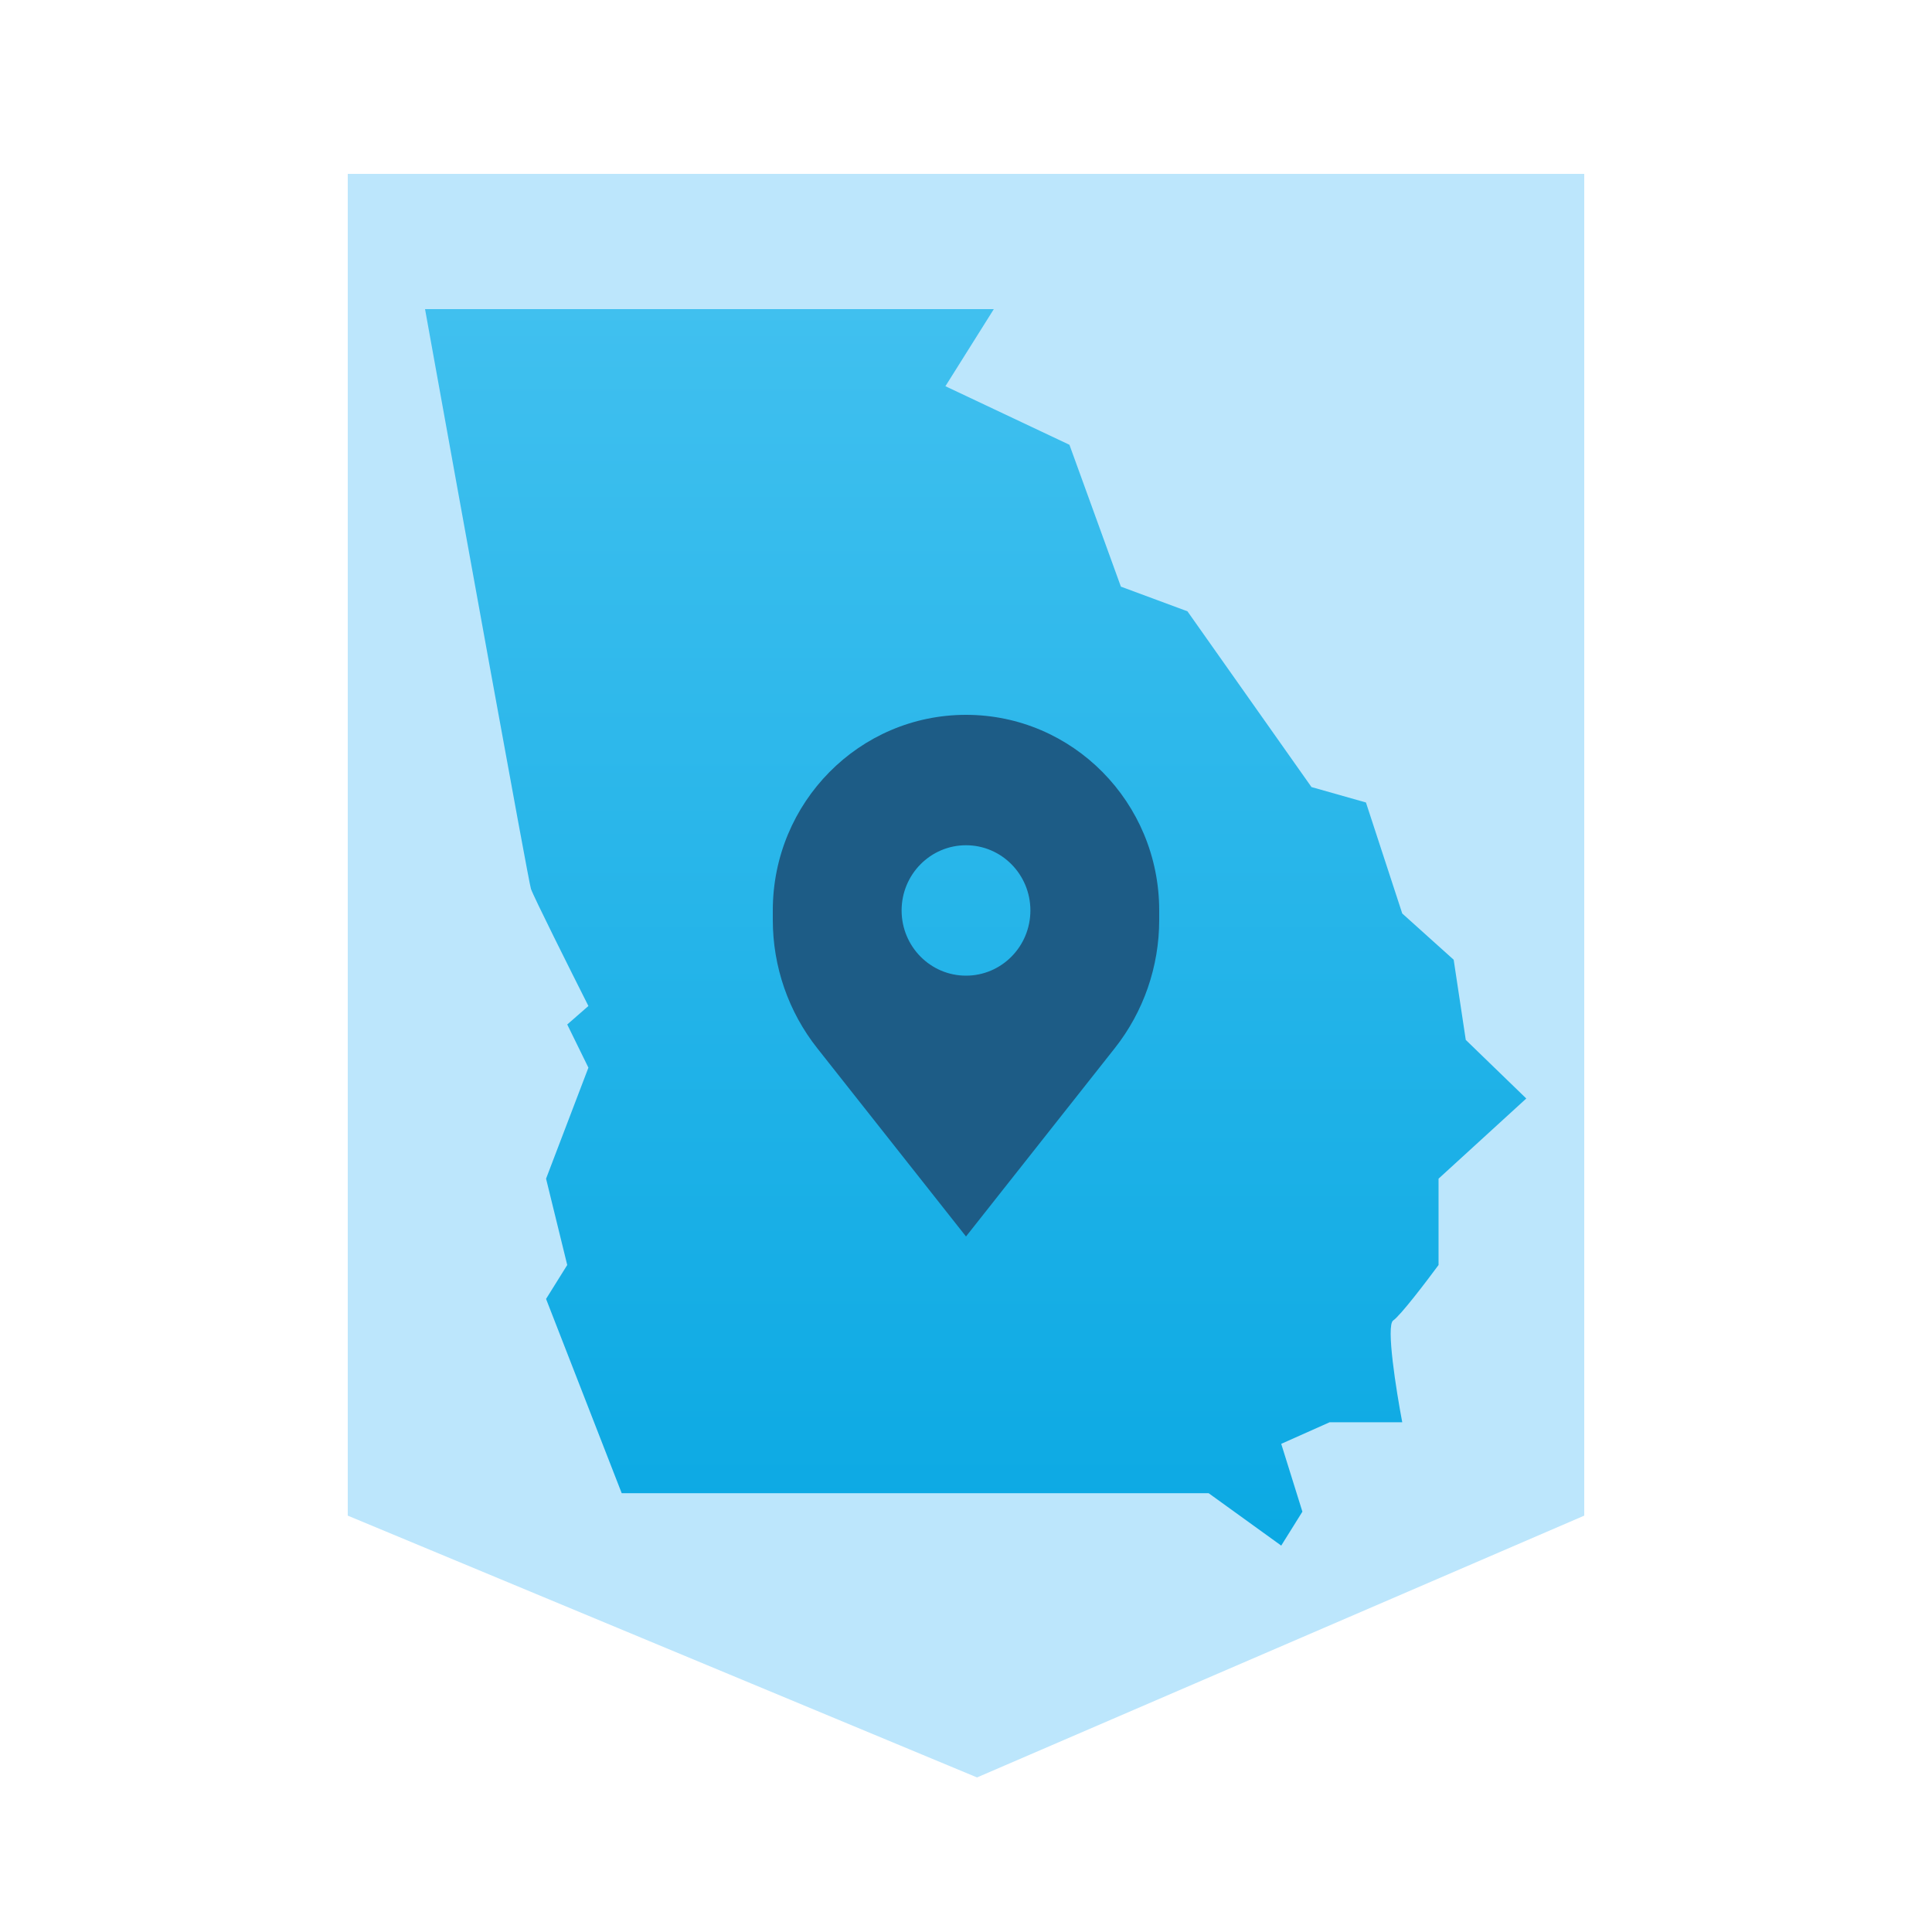
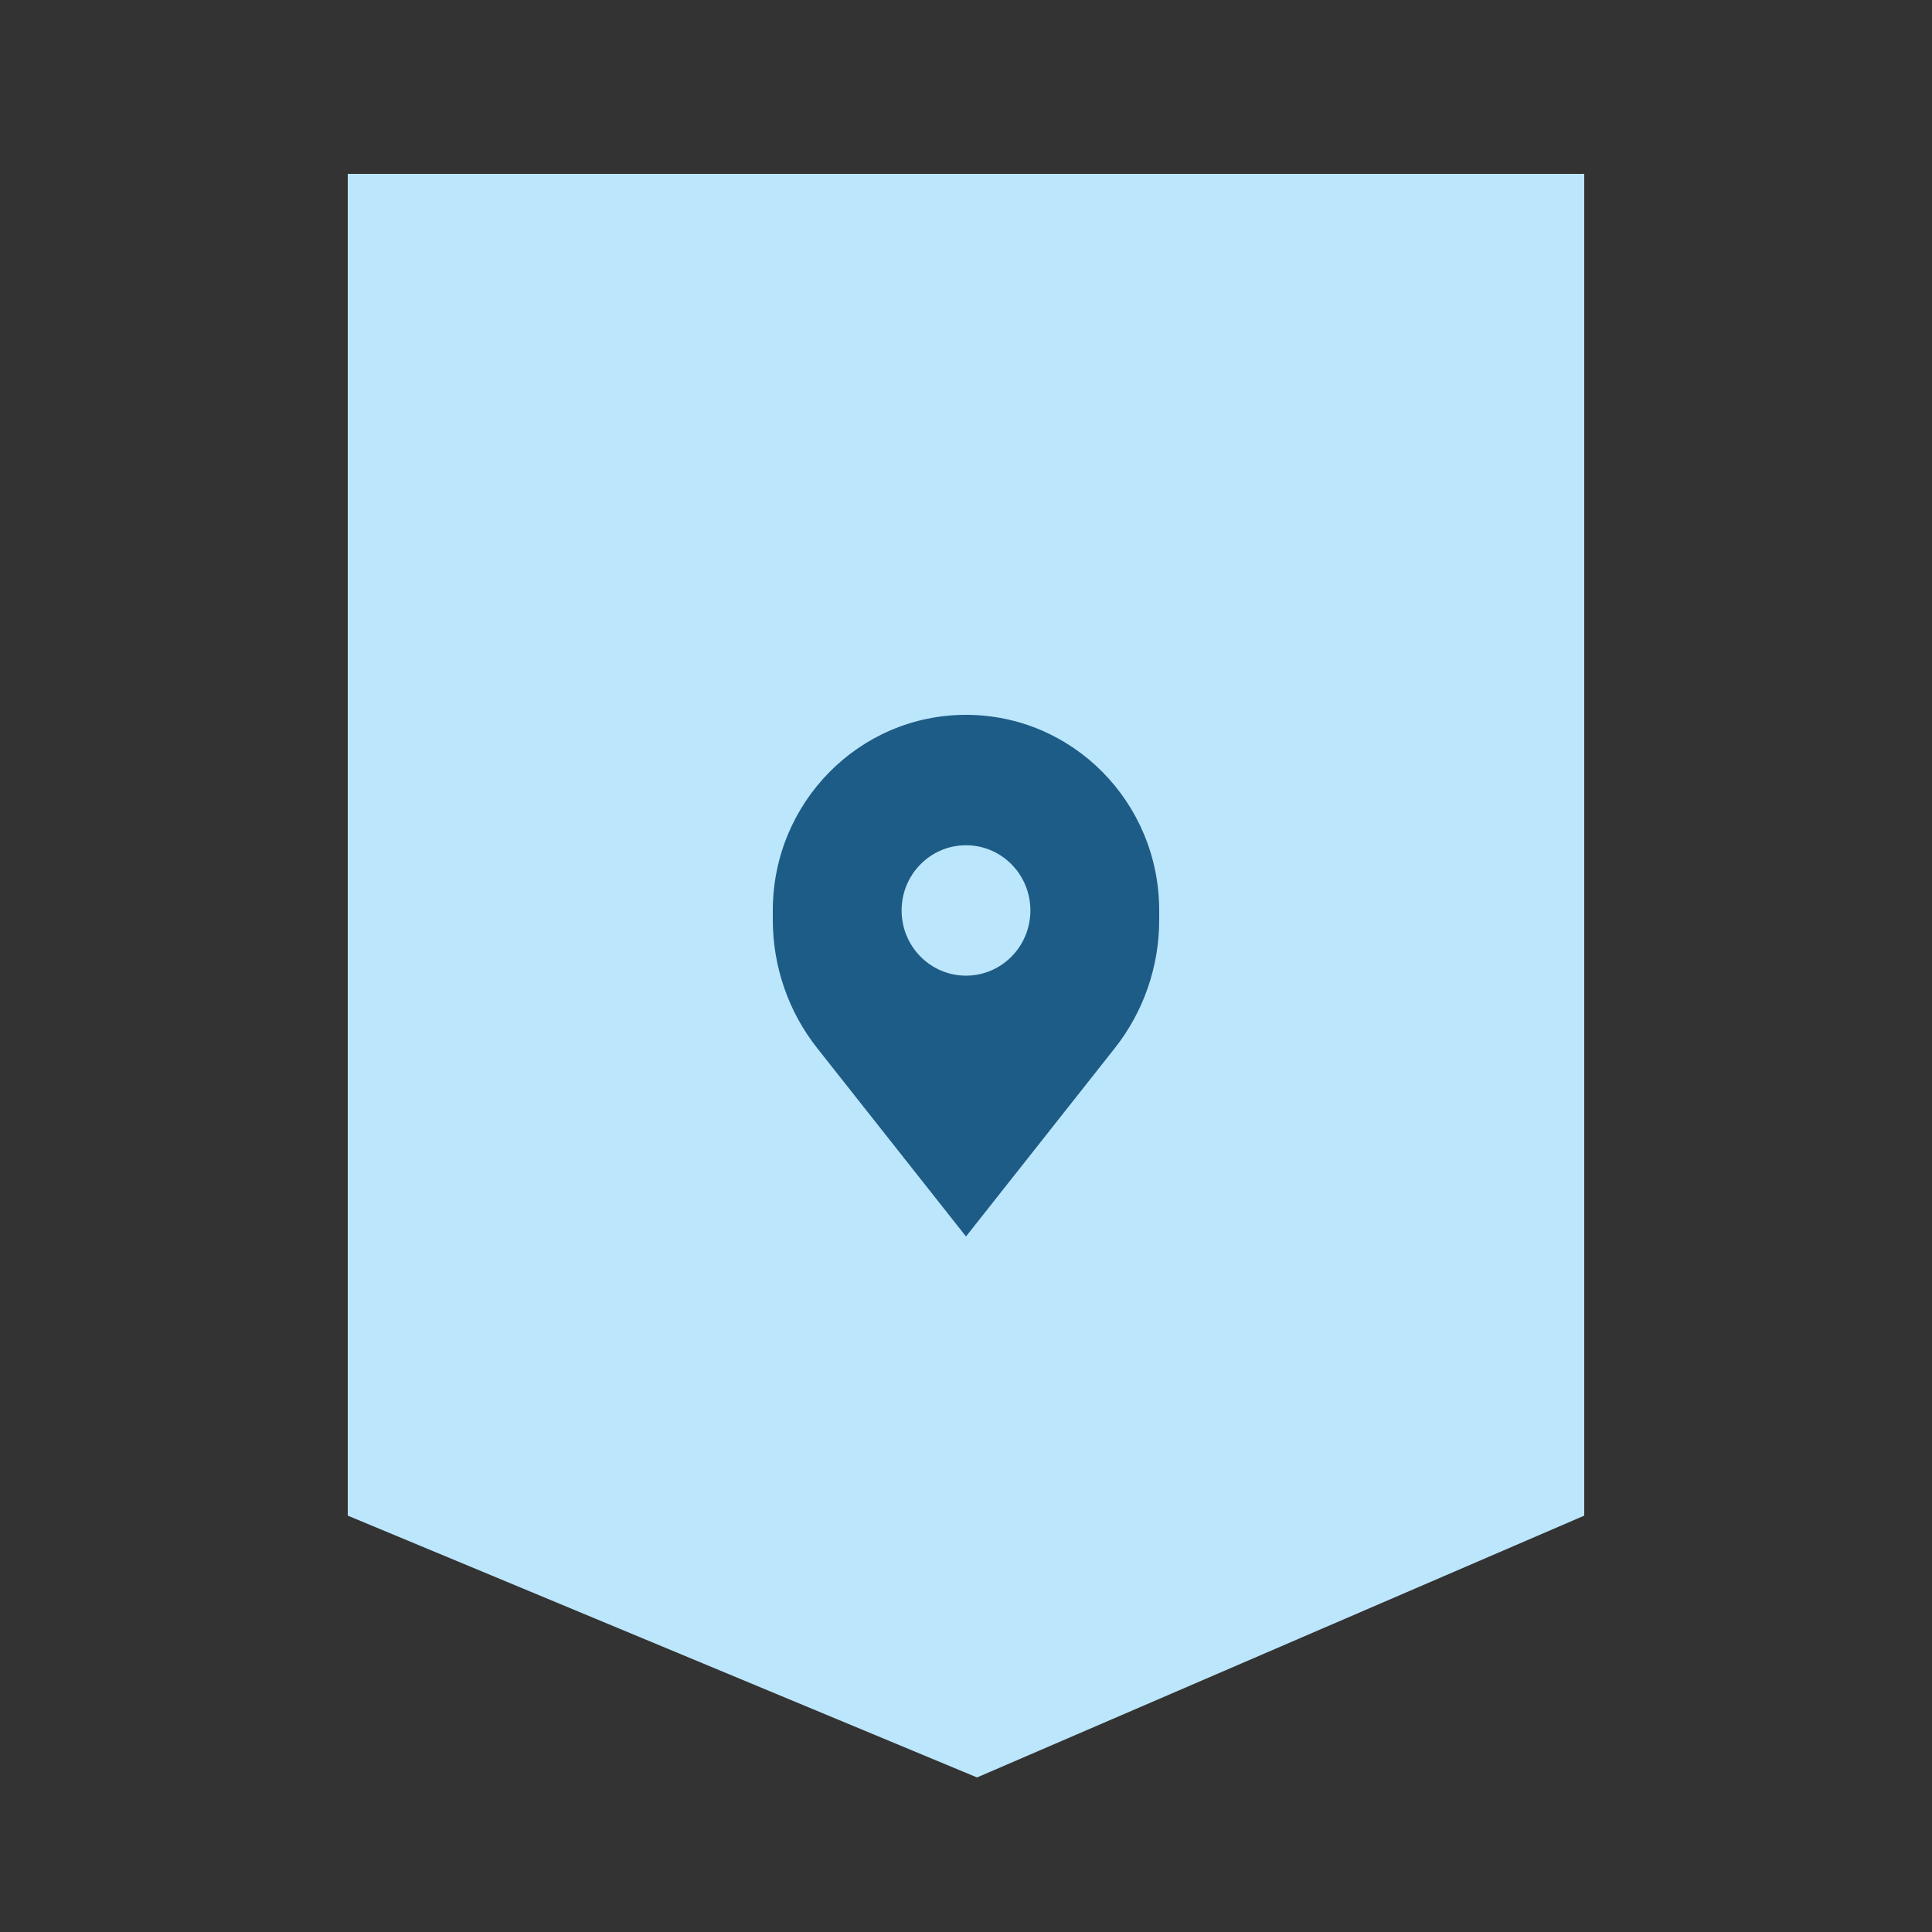
<svg xmlns="http://www.w3.org/2000/svg" width="100" height="100" viewBox="0 0 100 100" fill="none">
  <rect x="0" y="0" width="100" height="100" fill="#333333" stroke="none" />
  <g clip-path="url(#clip0_624_172)">
-     <rect width="100" height="100" fill="white" />
-     <path d="M82 9H18V78.449L50.571 92L82 78.449V9Z" fill="#BCE6FC" />
-     <path d="M22 16H51.44L48.934 19.99L55.354 23.022L58.017 30.364L61.462 31.641L67.882 40.738L70.701 41.536L72.58 47.282L75.242 49.676L75.868 53.825L79 56.858L74.459 61.008V65.476C73.832 66.328 72.486 68.094 72.11 68.349C71.734 68.605 72.266 71.967 72.58 73.616H68.821L66.316 74.733L67.412 78.244L66.316 80L62.558 77.287H32.179L28.264 67.232L29.36 65.476L28.264 61.008L30.456 55.262L29.36 53.027L30.456 52.07C29.517 50.208 27.606 46.388 27.481 46.005C27.355 45.622 23.775 25.842 22 16Z" fill="url(#paint0_linear_624_172)" />
+     <path d="M82 9H18V78.449L50.571 92L82 78.449V9" fill="#BCE6FC" />
    <path fill-rule="evenodd" clip-rule="evenodd" d="M42.298 54.252L50 64L57.702 54.252C59.19 52.37 60 50.03 60 47.619V47.125C60 41.533 55.523 37 50 37C44.477 37 40 41.533 40 47.125V47.619C40 50.03 40.81 52.37 42.298 54.252ZM50 50.5C51.841 50.5 53.333 48.989 53.333 47.125C53.333 45.261 51.841 43.75 50 43.75C48.159 43.75 46.667 45.261 46.667 47.125C46.667 48.989 48.159 50.5 50 50.5Z" fill="#1D5C86" />
  </g>
  <defs>
    <linearGradient id="paint0_linear_624_172" x1="50.5" y1="16" x2="50.5" y2="80" gradientUnits="userSpaceOnUse">
      <stop stop-color="#40C0EF" />
      <stop offset="1" stop-color="#0BA9E3" />
    </linearGradient>
    <clipPath id="clip0_624_172">
      <rect width="100" height="100" fill="white" />
    </clipPath>
  </defs>
</svg>